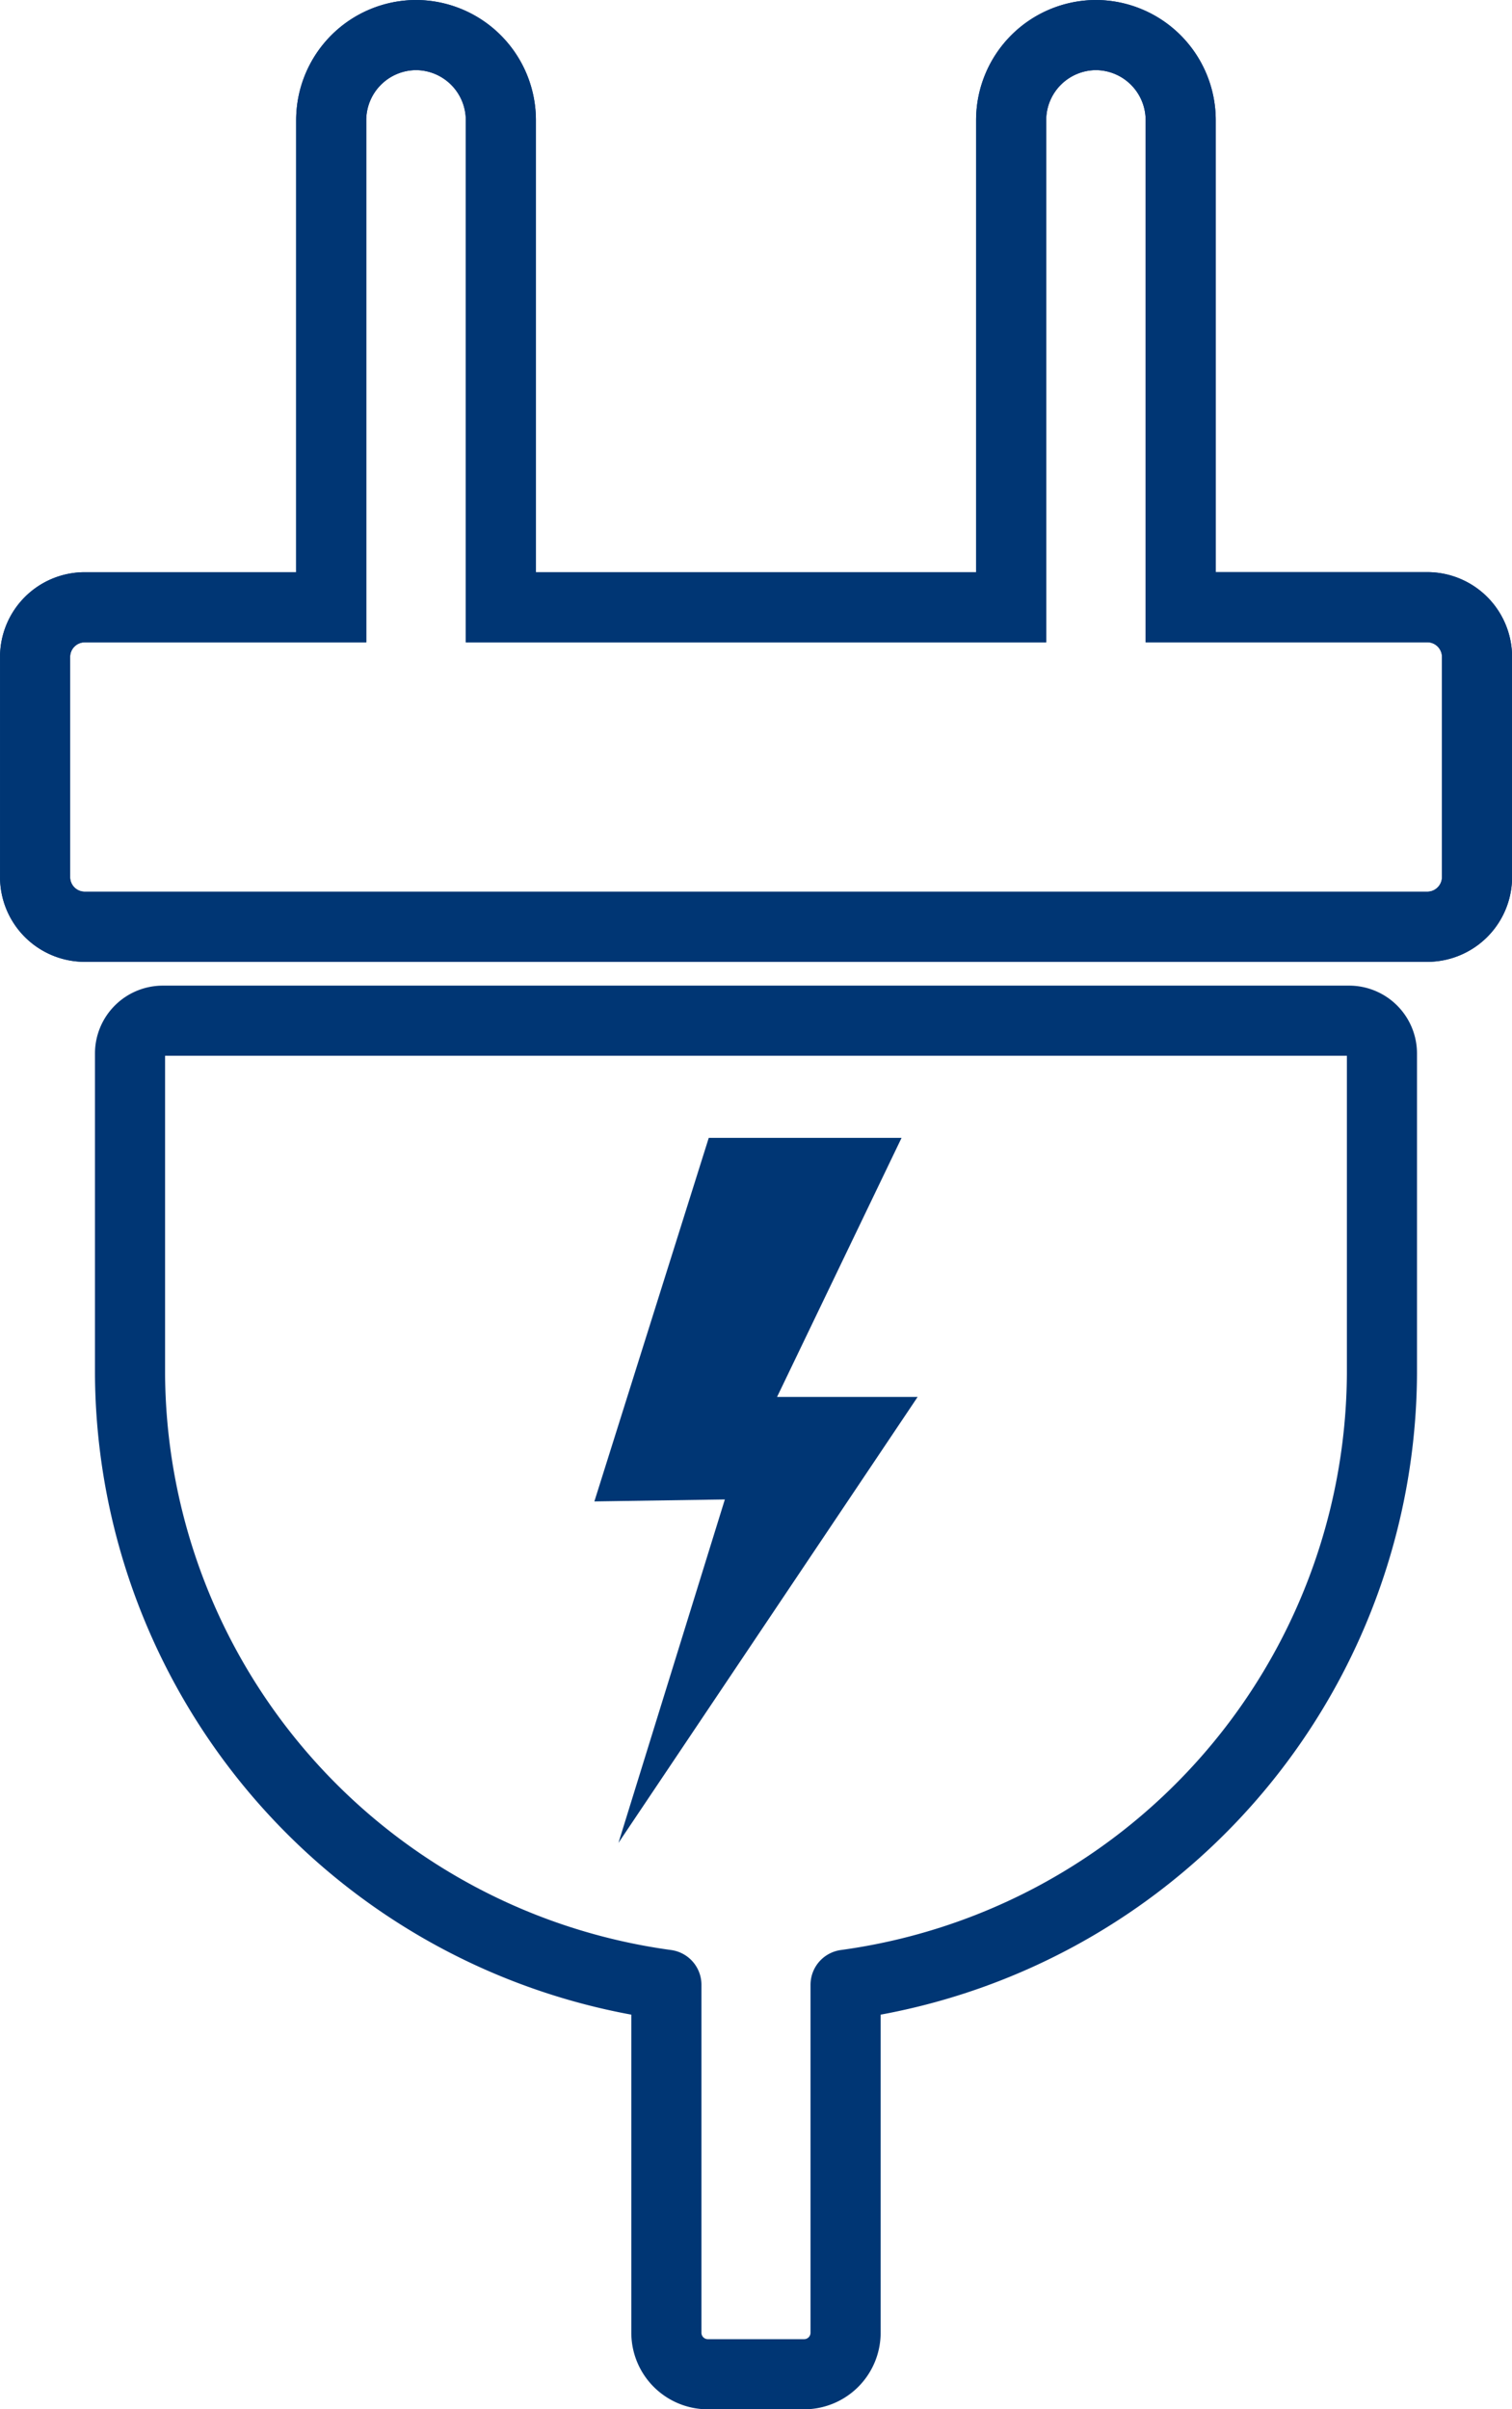
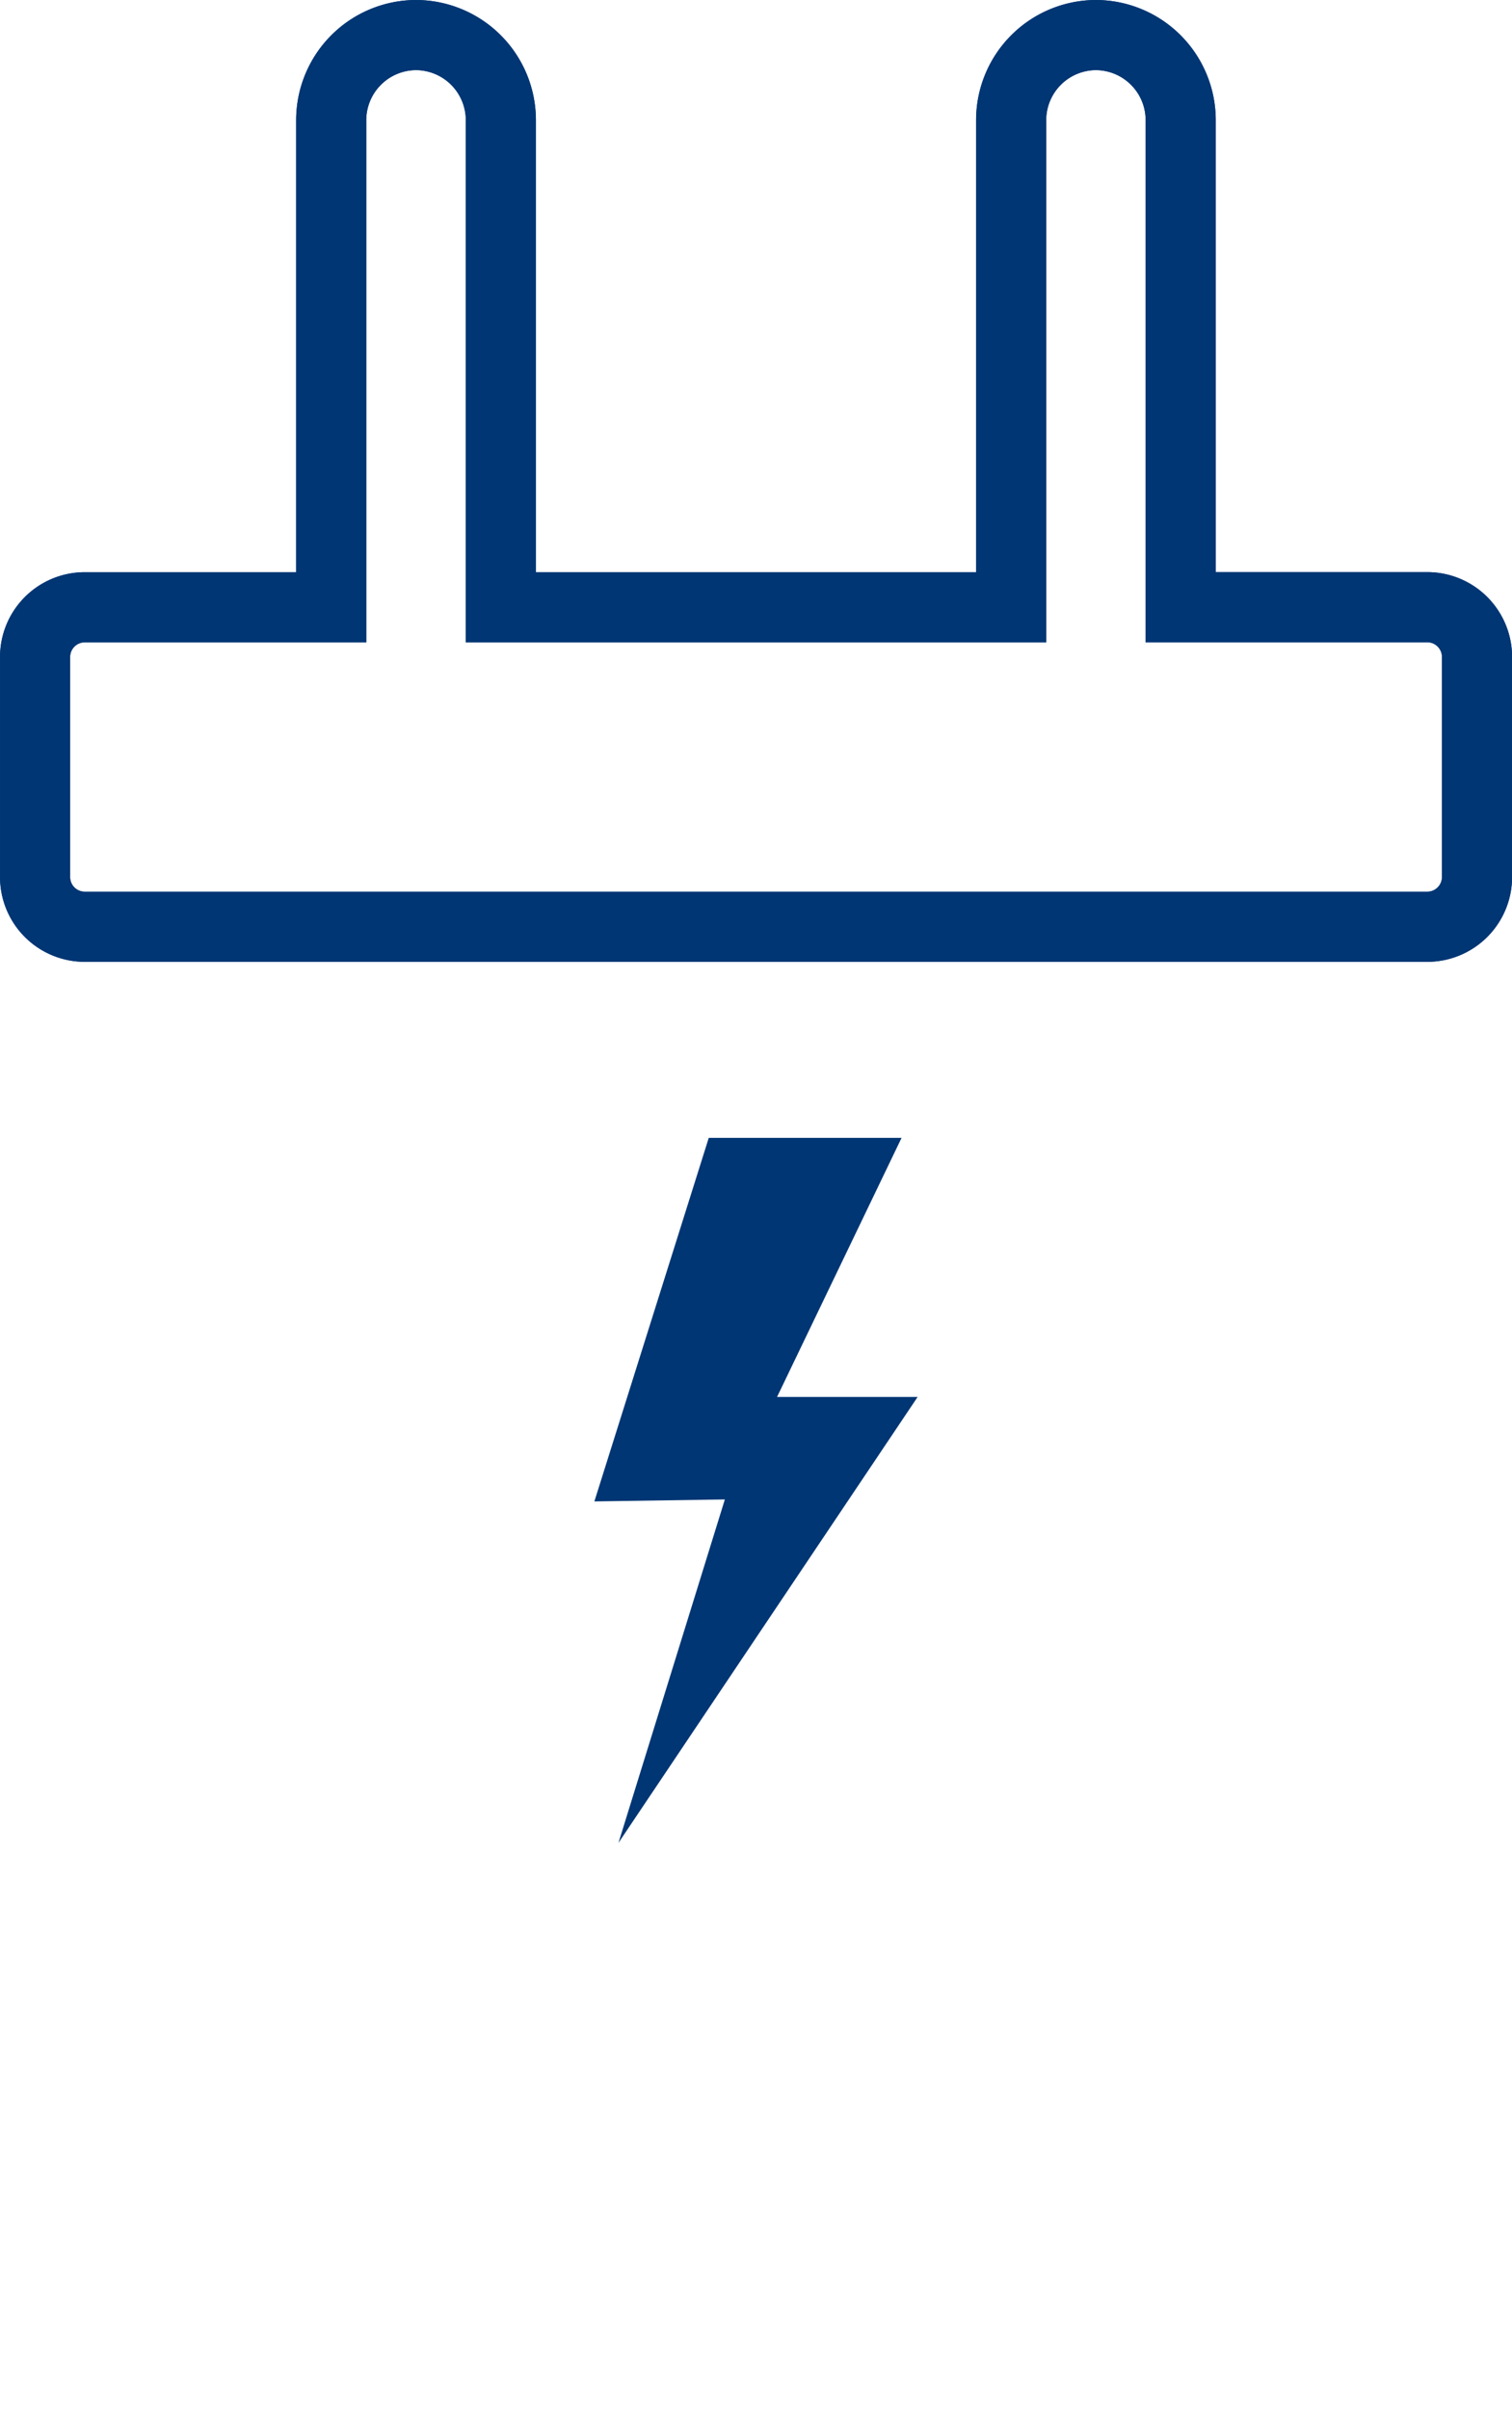
<svg xmlns="http://www.w3.org/2000/svg" width="43.131" height="68.706" viewBox="0 0 43.131 68.706">
  <g id="Group_60159" data-name="Group 60159" transform="translate(0.999 1)">
    <g id="Group_60180" data-name="Group 60180" transform="translate(2.71 28.108)">
      <g id="Group_60150" data-name="Group 60150">
-         <path id="Path_21068" data-name="Path 21068" d="M17.4,0H-16.421a.936.936,0,0,0-.945.931v9.143a17.685,17.685,0,0,0,15.3,17.419v9.932A1.184,1.184,0,0,0-.874,38.6H1.853a1.184,1.184,0,0,0,1.193-1.173V27.493a17.685,17.685,0,0,0,15.3-17.419V.931A.936.936,0,0,0,17.4,0Z" transform="translate(17.366)" fill="none" stroke="#003674" stroke-linejoin="round" stroke-width="2" />
-       </g>
+         </g>
    </g>
    <g id="Group_60178" data-name="Group 60178" transform="translate(0.001 0)">
      <g id="Group_60155" data-name="Group 60155">
        <path id="Path_21071" data-name="Path 21071" d="M15.146,0a2.427,2.427,0,0,0-2.418,2.418v13.9H-1.829V2.418A2.428,2.428,0,0,0-4.249,0,2.428,2.428,0,0,0-6.668,2.418v13.9H-13.7a1.417,1.417,0,0,0-1.415,1.417v6.278A1.417,1.417,0,0,0-13.7,25.429H24.6a1.419,1.419,0,0,0,1.417-1.417V17.734A1.419,1.419,0,0,0,24.6,16.316H17.564V2.418A2.427,2.427,0,0,0,15.146,0Z" transform="translate(15.116)" fill="none" stroke="#003674" stroke-width="2" />
      </g>
      <g id="Group_60156" data-name="Group 60156">
        <path id="Path_21072" data-name="Path 21072" d="M15.146,0a2.427,2.427,0,0,0-2.418,2.418v13.9H-1.829V2.418A2.428,2.428,0,0,0-4.249,0,2.428,2.428,0,0,0-6.668,2.418v13.9H-13.7a1.417,1.417,0,0,0-1.415,1.417v6.278A1.417,1.417,0,0,0-13.7,25.429H24.6a1.419,1.419,0,0,0,1.417-1.417V17.734A1.419,1.419,0,0,0,24.6,16.316H17.564V2.418A2.427,2.427,0,0,0,15.146,0Z" transform="translate(15.116)" fill="none" stroke="#003674" stroke-width="2" />
      </g>
    </g>
    <g id="Group_60158" data-name="Group 60158" transform="translate(15.956 31.449)">
      <path id="Path_21074" data-name="Path 21074" d="M1.633,0h5.5L3.581,7.389h4.01L-.943,20.106l3.035-9.794-3.722.056Z" transform="translate(1.63)" fill="#003674" />
    </g>
  </g>
</svg>